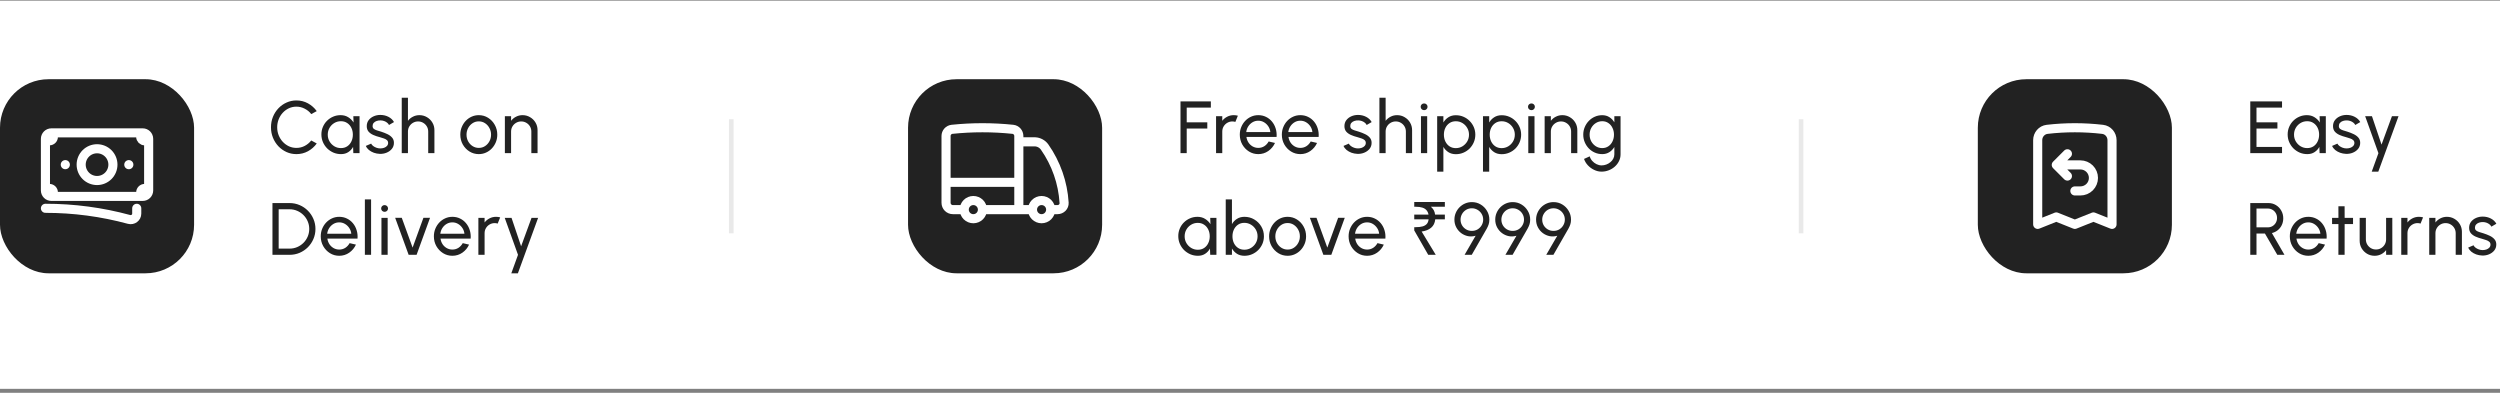
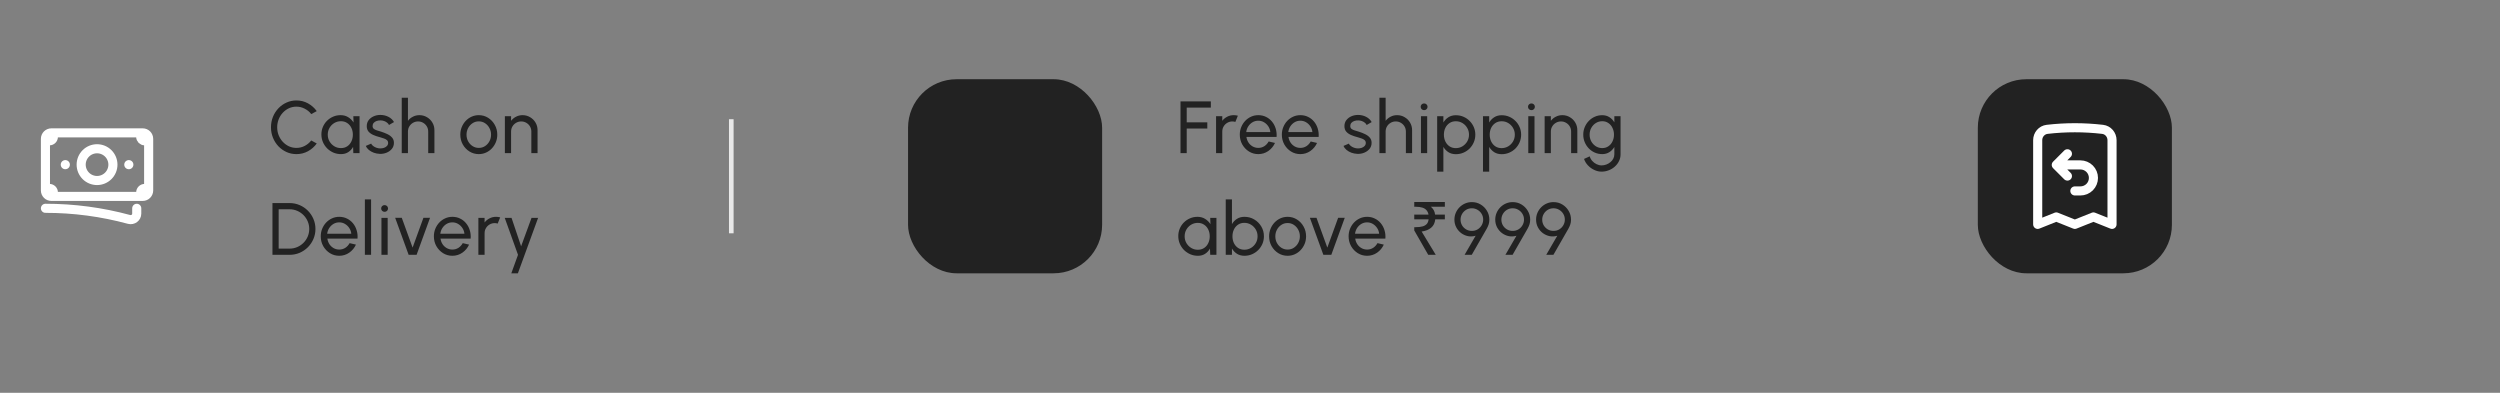
<svg xmlns="http://www.w3.org/2000/svg" width="541" height="85" viewBox="0 0 541 85" fill="none">
  <rect x="0" y="0" width="541" height="85" fill="#808080" stroke="none" />
-   <rect width="541" height="84" transform="translate(0 0.143)" fill="white" />
-   <rect y="17.143" width="42" height="42" rx="10.5" fill="#222222" />
  <path d="M9.832 45.077C15.944 45.072 22.029 45.881 27.926 47.483C28.759 47.71 29.591 47.092 29.591 46.228V45.077M11.55 28.755V29.614C11.55 29.842 11.46 30.06 11.299 30.221C11.138 30.383 10.919 30.473 10.691 30.473H9.832M9.832 30.473V30.044C9.832 29.332 10.41 28.755 11.121 28.755H30.45M9.832 30.473V40.782M30.45 28.755V29.614C30.45 30.088 30.835 30.473 31.309 30.473H32.168M30.45 28.755H30.879C31.591 28.755 32.168 29.332 32.168 30.044V41.211C32.168 41.923 31.591 42.5 30.879 42.5H30.45M9.832 40.782V41.211C9.832 41.553 9.968 41.881 10.21 42.122C10.451 42.364 10.779 42.5 11.121 42.5H11.55M9.832 40.782H10.691C10.919 40.782 11.138 40.872 11.299 41.033C11.46 41.194 11.55 41.413 11.55 41.641V42.5M30.45 42.5V41.641C30.45 41.413 30.54 41.194 30.701 41.033C30.862 40.872 31.081 40.782 31.309 40.782H32.168M30.45 42.5H11.55M24.436 35.627C24.436 36.539 24.074 37.413 23.43 38.057C22.785 38.702 21.911 39.064 21 39.064C20.089 39.064 19.215 38.702 18.57 38.057C17.926 37.413 17.564 36.539 17.564 35.627C17.564 34.716 17.926 33.842 18.57 33.198C19.215 32.553 20.089 32.191 21 32.191C21.911 32.191 22.785 32.553 23.43 33.198C24.074 33.842 24.436 34.716 24.436 35.627ZM27.872 35.627H27.882V35.636H27.872V35.627ZM14.128 35.627H14.137V35.636H14.128V35.627Z" stroke="white" stroke-width="1.969" stroke-linecap="round" stroke-linejoin="round" />
  <path d="M64.144 33.351C63.387 33.351 62.675 33.202 62.008 32.903C61.341 32.599 60.755 32.183 60.248 31.655C59.747 31.122 59.352 30.503 59.064 29.799C58.781 29.095 58.64 28.343 58.64 27.543C58.64 26.743 58.781 25.991 59.064 25.287C59.352 24.583 59.747 23.967 60.248 23.439C60.755 22.905 61.341 22.489 62.008 22.191C62.675 21.887 63.387 21.735 64.144 21.735C65.051 21.735 65.885 21.945 66.648 22.367C67.411 22.788 68.043 23.348 68.544 24.047L67.352 24.687C66.979 24.196 66.507 23.807 65.936 23.519C65.371 23.226 64.773 23.079 64.144 23.079C63.563 23.079 63.019 23.196 62.512 23.431C62.011 23.666 61.571 23.988 61.192 24.399C60.813 24.809 60.517 25.284 60.304 25.823C60.091 26.361 59.984 26.935 59.984 27.543C59.984 28.156 60.091 28.732 60.304 29.271C60.523 29.809 60.821 30.284 61.2 30.695C61.584 31.105 62.027 31.428 62.528 31.663C63.035 31.892 63.573 32.007 64.144 32.007C64.795 32.007 65.397 31.86 65.952 31.567C66.512 31.268 66.979 30.879 67.352 30.399L68.544 31.047C68.043 31.745 67.411 32.306 66.648 32.727C65.885 33.143 65.051 33.351 64.144 33.351ZM76.462 25.143H77.806V33.143H76.462L76.406 31.791C76.155 32.255 75.809 32.631 75.366 32.919C74.929 33.207 74.406 33.351 73.798 33.351C73.211 33.351 72.662 33.242 72.15 33.023C71.638 32.799 71.185 32.492 70.79 32.103C70.401 31.708 70.097 31.255 69.878 30.743C69.659 30.231 69.55 29.679 69.55 29.087C69.55 28.516 69.657 27.977 69.87 27.471C70.083 26.964 70.379 26.521 70.758 26.143C71.142 25.759 71.585 25.46 72.086 25.247C72.587 25.028 73.126 24.919 73.702 24.919C74.331 24.919 74.883 25.068 75.358 25.367C75.833 25.66 76.217 26.041 76.51 26.511L76.462 25.143ZM73.774 32.047C74.302 32.047 74.758 31.919 75.142 31.663C75.531 31.401 75.83 31.049 76.038 30.607C76.251 30.164 76.358 29.676 76.358 29.143C76.358 28.599 76.251 28.108 76.038 27.671C75.825 27.228 75.523 26.879 75.134 26.623C74.75 26.361 74.297 26.231 73.774 26.231C73.246 26.231 72.766 26.361 72.334 26.623C71.902 26.884 71.558 27.236 71.302 27.679C71.051 28.116 70.926 28.604 70.926 29.143C70.926 29.681 71.057 30.172 71.318 30.615C71.579 31.052 71.926 31.401 72.358 31.663C72.79 31.919 73.262 32.047 73.774 32.047ZM82.165 33.295C81.733 33.279 81.312 33.199 80.901 33.055C80.496 32.906 80.138 32.706 79.829 32.455C79.525 32.199 79.304 31.905 79.165 31.575L80.317 31.079C80.397 31.26 80.541 31.431 80.749 31.591C80.957 31.751 81.197 31.879 81.469 31.975C81.741 32.071 82.016 32.119 82.293 32.119C82.586 32.119 82.861 32.074 83.117 31.983C83.373 31.892 83.581 31.759 83.741 31.583C83.906 31.401 83.989 31.186 83.989 30.935C83.989 30.668 83.898 30.46 83.717 30.311C83.541 30.156 83.317 30.036 83.045 29.951C82.778 29.86 82.506 29.775 82.229 29.695C81.68 29.556 81.189 29.391 80.757 29.199C80.325 29.002 79.984 28.753 79.733 28.455C79.488 28.151 79.365 27.764 79.365 27.295C79.365 26.799 79.501 26.369 79.773 26.007C80.05 25.644 80.413 25.364 80.861 25.167C81.309 24.97 81.789 24.871 82.301 24.871C82.946 24.871 83.536 25.009 84.069 25.287C84.602 25.564 85 25.94 85.261 26.415L84.181 27.047C84.09 26.855 83.952 26.687 83.765 26.543C83.578 26.393 83.365 26.276 83.125 26.191C82.885 26.105 82.64 26.06 82.389 26.055C82.08 26.044 81.789 26.084 81.517 26.175C81.25 26.265 81.034 26.404 80.869 26.591C80.709 26.772 80.629 26.999 80.629 27.271C80.629 27.538 80.714 27.74 80.885 27.879C81.061 28.017 81.288 28.13 81.565 28.215C81.848 28.295 82.154 28.388 82.485 28.495C82.97 28.649 83.424 28.828 83.845 29.031C84.266 29.233 84.605 29.487 84.861 29.791C85.122 30.095 85.25 30.471 85.245 30.919C85.245 31.41 85.098 31.839 84.805 32.207C84.512 32.569 84.13 32.847 83.661 33.039C83.197 33.231 82.698 33.316 82.165 33.295ZM94.008 28.167V33.143H92.664V28.463C92.664 28.058 92.565 27.689 92.368 27.359C92.17 27.028 91.906 26.767 91.576 26.575C91.245 26.378 90.877 26.279 90.472 26.279C90.072 26.279 89.704 26.378 89.368 26.575C89.037 26.767 88.773 27.028 88.576 27.359C88.378 27.689 88.28 28.058 88.28 28.463V33.143H86.936V21.143H88.28V26.143C88.562 25.77 88.92 25.474 89.352 25.255C89.784 25.031 90.253 24.919 90.76 24.919C91.357 24.919 91.901 25.066 92.392 25.359C92.888 25.647 93.28 26.036 93.568 26.527C93.861 27.017 94.008 27.564 94.008 28.167ZM103.611 33.351C102.875 33.351 102.203 33.161 101.595 32.783C100.993 32.404 100.51 31.898 100.147 31.263C99.79 30.623 99.611 29.916 99.611 29.143C99.611 28.556 99.715 28.009 99.923 27.503C100.131 26.991 100.417 26.543 100.779 26.159C101.147 25.77 101.574 25.465 102.059 25.247C102.545 25.028 103.062 24.919 103.611 24.919C104.347 24.919 105.017 25.108 105.619 25.487C106.227 25.866 106.71 26.375 107.067 27.015C107.43 27.655 107.611 28.364 107.611 29.143C107.611 29.724 107.507 30.268 107.299 30.775C107.091 31.282 106.803 31.73 106.435 32.119C106.073 32.503 105.649 32.804 105.163 33.023C104.683 33.242 104.166 33.351 103.611 33.351ZM103.611 32.007C104.113 32.007 104.563 31.876 104.963 31.615C105.369 31.348 105.686 30.999 105.915 30.567C106.15 30.13 106.267 29.655 106.267 29.143C106.267 28.62 106.147 28.14 105.907 27.703C105.673 27.265 105.355 26.916 104.955 26.655C104.555 26.393 104.107 26.263 103.611 26.263C103.11 26.263 102.659 26.396 102.259 26.663C101.859 26.924 101.542 27.273 101.307 27.711C101.073 28.148 100.955 28.625 100.955 29.143C100.955 29.676 101.075 30.162 101.315 30.599C101.555 31.031 101.878 31.375 102.283 31.631C102.689 31.881 103.131 32.007 103.611 32.007ZM116.327 28.167V33.143H114.983V28.463C114.983 28.058 114.884 27.689 114.687 27.359C114.49 27.028 114.226 26.767 113.895 26.575C113.564 26.378 113.196 26.279 112.791 26.279C112.391 26.279 112.023 26.378 111.687 26.575C111.356 26.767 111.092 27.028 110.895 27.359C110.698 27.689 110.599 28.058 110.599 28.463V33.143H109.255V25.143H110.599V26.143C110.882 25.77 111.239 25.474 111.671 25.255C112.103 25.031 112.572 24.919 113.079 24.919C113.676 24.919 114.22 25.066 114.711 25.359C115.207 25.647 115.599 26.036 115.887 26.527C116.18 27.017 116.327 27.564 116.327 28.167ZM58.96 55.143V43.943H62.664C63.437 43.943 64.163 44.09 64.84 44.383C65.517 44.671 66.112 45.074 66.624 45.591C67.136 46.103 67.536 46.697 67.824 47.375C68.117 48.047 68.264 48.77 68.264 49.543C68.264 50.316 68.117 51.041 67.824 51.719C67.536 52.391 67.136 52.986 66.624 53.503C66.112 54.015 65.517 54.417 64.84 54.711C64.163 54.999 63.437 55.143 62.664 55.143H58.96ZM60.304 53.799H62.664C63.251 53.799 63.8 53.69 64.312 53.471C64.829 53.247 65.283 52.94 65.672 52.551C66.061 52.161 66.365 51.711 66.584 51.199C66.808 50.681 66.92 50.13 66.92 49.543C66.92 48.956 66.808 48.407 66.584 47.895C66.365 47.377 66.059 46.924 65.664 46.535C65.275 46.145 64.824 45.842 64.312 45.623C63.8 45.399 63.251 45.287 62.664 45.287H60.304V53.799ZM73.409 55.351C72.673 55.351 72.001 55.161 71.393 54.783C70.791 54.404 70.308 53.898 69.945 53.263C69.588 52.623 69.409 51.916 69.409 51.143C69.409 50.556 69.513 50.01 69.721 49.503C69.929 48.991 70.215 48.543 70.577 48.159C70.945 47.77 71.372 47.465 71.857 47.247C72.343 47.028 72.86 46.919 73.409 46.919C74.012 46.919 74.564 47.041 75.065 47.287C75.572 47.527 76.004 47.863 76.361 48.295C76.724 48.727 76.993 49.228 77.169 49.799C77.351 50.37 77.417 50.98 77.369 51.631H70.841C70.905 52.084 71.055 52.489 71.289 52.847C71.524 53.199 71.823 53.479 72.185 53.687C72.553 53.895 72.961 54.002 73.409 54.007C73.889 54.007 74.324 53.884 74.713 53.639C75.103 53.388 75.417 53.047 75.657 52.615L77.025 52.935C76.705 53.644 76.223 54.225 75.577 54.679C74.932 55.127 74.209 55.351 73.409 55.351ZM70.801 50.575H76.017C75.975 50.127 75.831 49.719 75.585 49.351C75.34 48.977 75.028 48.679 74.649 48.455C74.271 48.231 73.857 48.119 73.409 48.119C72.961 48.119 72.551 48.228 72.177 48.447C71.804 48.666 71.495 48.962 71.249 49.335C71.009 49.703 70.86 50.116 70.801 50.575ZM78.959 55.143V43.143H80.303V55.143H78.959ZM82.545 47.143H83.889V55.143H82.545V47.143ZM83.233 45.839C83.02 45.839 82.841 45.77 82.697 45.631C82.553 45.492 82.481 45.319 82.481 45.111C82.481 44.903 82.553 44.73 82.697 44.591C82.841 44.452 83.017 44.383 83.225 44.383C83.433 44.383 83.609 44.452 83.753 44.591C83.897 44.73 83.969 44.903 83.969 45.111C83.969 45.319 83.897 45.492 83.753 45.631C83.614 45.77 83.441 45.839 83.233 45.839ZM90.15 55.143H88.43L85.51 47.127H86.942L89.286 53.583L91.63 47.127H93.062L90.15 55.143ZM97.892 55.351C97.156 55.351 96.484 55.161 95.876 54.783C95.274 54.404 94.791 53.898 94.428 53.263C94.071 52.623 93.892 51.916 93.892 51.143C93.892 50.556 93.996 50.01 94.204 49.503C94.412 48.991 94.698 48.543 95.061 48.159C95.428 47.77 95.855 47.465 96.341 47.247C96.826 47.028 97.343 46.919 97.892 46.919C98.495 46.919 99.047 47.041 99.549 47.287C100.055 47.527 100.487 47.863 100.844 48.295C101.207 48.727 101.476 49.228 101.652 49.799C101.834 50.37 101.9 50.98 101.852 51.631H95.325C95.388 52.084 95.538 52.489 95.772 52.847C96.007 53.199 96.306 53.479 96.668 53.687C97.037 53.895 97.445 54.002 97.892 54.007C98.373 54.007 98.807 53.884 99.197 53.639C99.586 53.388 99.9 53.047 100.14 52.615L101.508 52.935C101.188 53.644 100.706 54.225 100.06 54.679C99.415 55.127 98.692 55.351 97.892 55.351ZM95.284 50.575H100.5C100.458 50.127 100.314 49.719 100.068 49.351C99.823 48.977 99.511 48.679 99.132 48.455C98.754 48.231 98.341 48.119 97.892 48.119C97.445 48.119 97.034 48.228 96.66 48.447C96.287 48.666 95.978 48.962 95.733 49.335C95.493 49.703 95.343 50.116 95.284 50.575ZM103.521 55.143V47.143H104.865V48.143C105.147 47.77 105.505 47.474 105.937 47.255C106.369 47.031 106.838 46.919 107.345 46.919C107.654 46.919 107.953 46.959 108.241 47.039L107.697 48.383C107.478 48.313 107.265 48.279 107.057 48.279C106.657 48.279 106.289 48.377 105.953 48.575C105.622 48.767 105.358 49.028 105.161 49.359C104.963 49.69 104.865 50.057 104.865 50.463V55.143H103.521ZM115.024 47.143H116.448L112.072 59.143H110.648L112.096 55.143L109.224 47.143H110.696L112.768 53.295L115.024 47.143Z" fill="#222222" />
  <line x1="158.25" y1="50.488" x2="158.25" y2="25.797" stroke="#E9E9E9" />
  <rect x="196.5" y="17.143" width="42" height="42" rx="10.5" fill="#222222" />
-   <path d="M212.6 45.362C212.6 45.884 212.392 46.385 212.023 46.754C211.654 47.123 211.153 47.331 210.631 47.331C210.109 47.331 209.608 47.123 209.239 46.754C208.87 46.385 208.662 45.884 208.662 45.362M212.6 45.362C212.6 44.84 212.392 44.339 212.023 43.97C211.654 43.601 211.153 43.394 210.631 43.394C210.109 43.394 209.608 43.601 209.239 43.97C208.87 44.339 208.662 44.84 208.662 45.362M212.6 45.362H220.475M208.662 45.362H206.201C205.81 45.362 205.434 45.207 205.157 44.93C204.88 44.653 204.725 44.277 204.725 43.886V39.456M220.475 45.362H223.428M220.475 45.362V39.456M204.725 39.456V29.435C204.723 29.076 204.854 28.728 205.093 28.46C205.333 28.192 205.663 28.022 206.02 27.983C210.395 27.529 214.805 27.529 219.179 27.983C219.921 28.059 220.475 28.689 220.475 29.435V30.692M204.725 39.456H220.475M227.366 45.362C227.366 45.884 227.158 46.385 226.789 46.754C226.42 47.123 225.919 47.331 225.397 47.331C224.875 47.331 224.374 47.123 224.005 46.754C223.635 46.385 223.428 45.884 223.428 45.362M227.366 45.362C227.366 44.84 227.158 44.339 226.789 43.97C226.42 43.601 225.919 43.394 225.397 43.394C224.875 43.394 224.374 43.601 224.005 43.97C223.635 44.339 223.428 44.84 223.428 45.362M227.366 45.362H228.842C229.657 45.362 230.324 44.701 230.273 43.887C230.009 39.553 228.549 35.376 226.056 31.821C225.818 31.488 225.508 31.213 225.149 31.018C224.789 30.822 224.39 30.711 223.982 30.692H220.475M220.475 30.692V39.456" stroke="white" stroke-width="1.969" stroke-linecap="round" stroke-linejoin="round" />
  <path d="M255.46 33.143V21.943H262.028V23.287H256.804V26.471H261.26V27.815H256.804V33.143H255.46ZM263.155 33.143V25.143H264.499V26.143C264.782 25.77 265.139 25.474 265.571 25.255C266.003 25.031 266.472 24.919 266.979 24.919C267.288 24.919 267.587 24.959 267.875 25.039L267.331 26.383C267.112 26.314 266.899 26.279 266.691 26.279C266.291 26.279 265.923 26.378 265.587 26.575C265.256 26.767 264.992 27.028 264.795 27.359C264.598 27.689 264.499 28.058 264.499 28.463V33.143H263.155ZM272.292 33.351C271.556 33.351 270.884 33.161 270.276 32.783C269.673 32.404 269.191 31.898 268.828 31.263C268.471 30.623 268.292 29.916 268.292 29.143C268.292 28.556 268.396 28.009 268.604 27.503C268.812 26.991 269.097 26.543 269.46 26.159C269.828 25.77 270.255 25.465 270.74 25.247C271.225 25.028 271.743 24.919 272.292 24.919C272.895 24.919 273.447 25.041 273.948 25.287C274.455 25.527 274.887 25.863 275.244 26.295C275.607 26.727 275.876 27.228 276.052 27.799C276.233 28.369 276.3 28.98 276.252 29.631H269.724C269.788 30.084 269.937 30.489 270.172 30.847C270.407 31.199 270.705 31.479 271.068 31.687C271.436 31.895 271.844 32.002 272.292 32.007C272.772 32.007 273.207 31.884 273.596 31.639C273.985 31.388 274.3 31.047 274.54 30.615L275.908 30.935C275.588 31.644 275.105 32.225 274.46 32.679C273.815 33.127 273.092 33.351 272.292 33.351ZM269.684 28.575H274.9C274.857 28.127 274.713 27.719 274.468 27.351C274.223 26.977 273.911 26.679 273.532 26.455C273.153 26.231 272.74 26.119 272.292 26.119C271.844 26.119 271.433 26.228 271.06 26.447C270.687 26.666 270.377 26.962 270.132 27.335C269.892 27.703 269.743 28.116 269.684 28.575ZM281.393 33.351C280.657 33.351 279.985 33.161 279.377 32.783C278.774 32.404 278.292 31.898 277.929 31.263C277.572 30.623 277.393 29.916 277.393 29.143C277.393 28.556 277.497 28.009 277.705 27.503C277.913 26.991 278.198 26.543 278.561 26.159C278.929 25.77 279.356 25.465 279.841 25.247C280.326 25.028 280.844 24.919 281.393 24.919C281.996 24.919 282.548 25.041 283.049 25.287C283.556 25.527 283.988 25.863 284.345 26.295C284.708 26.727 284.977 27.228 285.153 27.799C285.334 28.369 285.401 28.98 285.353 29.631H278.825C278.889 30.084 279.038 30.489 279.273 30.847C279.508 31.199 279.806 31.479 280.169 31.687C280.537 31.895 280.945 32.002 281.393 32.007C281.873 32.007 282.308 31.884 282.697 31.639C283.086 31.388 283.401 31.047 283.641 30.615L285.009 30.935C284.689 31.644 284.206 32.225 283.561 32.679C282.916 33.127 282.193 33.351 281.393 33.351ZM278.785 28.575H284.001C283.958 28.127 283.814 27.719 283.569 27.351C283.324 26.977 283.012 26.679 282.633 26.455C282.254 26.231 281.841 26.119 281.393 26.119C280.945 26.119 280.534 26.228 280.161 26.447C279.788 26.666 279.478 26.962 279.233 27.335C278.993 27.703 278.844 28.116 278.785 28.575ZM293.734 33.295C293.302 33.279 292.881 33.199 292.47 33.055C292.065 32.906 291.708 32.706 291.398 32.455C291.094 32.199 290.873 31.905 290.734 31.575L291.886 31.079C291.966 31.26 292.11 31.431 292.318 31.591C292.526 31.751 292.766 31.879 293.038 31.975C293.31 32.071 293.585 32.119 293.862 32.119C294.156 32.119 294.43 32.074 294.686 31.983C294.942 31.892 295.15 31.759 295.31 31.583C295.476 31.401 295.558 31.186 295.558 30.935C295.558 30.668 295.468 30.46 295.286 30.311C295.11 30.156 294.886 30.036 294.614 29.951C294.348 29.86 294.076 29.775 293.798 29.695C293.249 29.556 292.758 29.391 292.326 29.199C291.894 29.002 291.553 28.753 291.302 28.455C291.057 28.151 290.934 27.764 290.934 27.295C290.934 26.799 291.07 26.369 291.342 26.007C291.62 25.644 291.982 25.364 292.43 25.167C292.878 24.97 293.358 24.871 293.87 24.871C294.516 24.871 295.105 25.009 295.638 25.287C296.172 25.564 296.569 25.94 296.83 26.415L295.75 27.047C295.66 26.855 295.521 26.687 295.334 26.543C295.148 26.393 294.934 26.276 294.694 26.191C294.454 26.105 294.209 26.06 293.958 26.055C293.649 26.044 293.358 26.084 293.086 26.175C292.82 26.265 292.604 26.404 292.438 26.591C292.278 26.772 292.198 26.999 292.198 27.271C292.198 27.538 292.284 27.74 292.454 27.879C292.63 28.017 292.857 28.13 293.134 28.215C293.417 28.295 293.724 28.388 294.054 28.495C294.54 28.649 294.993 28.828 295.414 29.031C295.836 29.233 296.174 29.487 296.43 29.791C296.692 30.095 296.82 30.471 296.814 30.919C296.814 31.41 296.668 31.839 296.374 32.207C296.081 32.569 295.7 32.847 295.23 33.039C294.766 33.231 294.268 33.316 293.734 33.295ZM305.577 28.167V33.143H304.233V28.463C304.233 28.058 304.134 27.689 303.937 27.359C303.74 27.028 303.476 26.767 303.145 26.575C302.814 26.378 302.446 26.279 302.041 26.279C301.641 26.279 301.273 26.378 300.937 26.575C300.606 26.767 300.342 27.028 300.145 27.359C299.948 27.689 299.849 28.058 299.849 28.463V33.143H298.505V21.143H299.849V26.143C300.132 25.77 300.489 25.474 300.921 25.255C301.353 25.031 301.822 24.919 302.329 24.919C302.926 24.919 303.47 25.066 303.961 25.359C304.457 25.647 304.849 26.036 305.137 26.527C305.43 27.017 305.577 27.564 305.577 28.167ZM307.497 25.143H308.841V33.143H307.497V25.143ZM308.185 23.839C307.972 23.839 307.793 23.77 307.649 23.631C307.505 23.492 307.433 23.319 307.433 23.111C307.433 22.903 307.505 22.73 307.649 22.591C307.793 22.452 307.969 22.383 308.177 22.383C308.385 22.383 308.561 22.452 308.705 22.591C308.849 22.73 308.921 22.903 308.921 23.111C308.921 23.319 308.849 23.492 308.705 23.631C308.566 23.77 308.393 23.839 308.185 23.839ZM312.348 37.143H311.004V25.143H312.348V26.511C312.62 26.041 312.983 25.663 313.436 25.375C313.89 25.081 314.428 24.935 315.052 24.935C315.634 24.935 316.178 25.044 316.684 25.263C317.196 25.482 317.644 25.785 318.028 26.175C318.412 26.559 318.714 27.004 318.932 27.511C319.151 28.017 319.26 28.561 319.26 29.143C319.26 29.724 319.151 30.271 318.932 30.783C318.714 31.295 318.412 31.745 318.028 32.135C317.644 32.519 317.196 32.82 316.684 33.039C316.178 33.258 315.634 33.367 315.052 33.367C314.428 33.367 313.89 33.223 313.436 32.935C312.983 32.642 312.62 32.26 312.348 31.791V37.143ZM315.036 26.239C314.519 26.239 314.066 26.369 313.676 26.631C313.287 26.892 312.986 27.241 312.772 27.679C312.564 28.116 312.46 28.604 312.46 29.143C312.46 29.676 312.564 30.164 312.772 30.607C312.986 31.049 313.284 31.401 313.668 31.663C314.058 31.924 314.514 32.055 315.036 32.055C315.554 32.055 316.028 31.927 316.46 31.671C316.892 31.41 317.239 31.06 317.5 30.623C317.762 30.18 317.892 29.687 317.892 29.143C317.892 28.61 317.764 28.124 317.508 27.687C317.252 27.244 316.908 26.892 316.476 26.631C316.044 26.369 315.564 26.239 315.036 26.239ZM322.262 37.143H320.918V25.143H322.262V26.511C322.534 26.041 322.897 25.663 323.35 25.375C323.803 25.081 324.342 24.935 324.966 24.935C325.547 24.935 326.091 25.044 326.598 25.263C327.11 25.482 327.558 25.785 327.942 26.175C328.326 26.559 328.627 27.004 328.846 27.511C329.065 28.017 329.174 28.561 329.174 29.143C329.174 29.724 329.065 30.271 328.846 30.783C328.627 31.295 328.326 31.745 327.942 32.135C327.558 32.519 327.11 32.82 326.598 33.039C326.091 33.258 325.547 33.367 324.966 33.367C324.342 33.367 323.803 33.223 323.35 32.935C322.897 32.642 322.534 32.26 322.262 31.791V37.143ZM324.95 26.239C324.433 26.239 323.979 26.369 323.59 26.631C323.201 26.892 322.899 27.241 322.686 27.679C322.478 28.116 322.374 28.604 322.374 29.143C322.374 29.676 322.478 30.164 322.686 30.607C322.899 31.049 323.198 31.401 323.582 31.663C323.971 31.924 324.427 32.055 324.95 32.055C325.467 32.055 325.942 31.927 326.374 31.671C326.806 31.41 327.153 31.06 327.414 30.623C327.675 30.18 327.806 29.687 327.806 29.143C327.806 28.61 327.678 28.124 327.422 27.687C327.166 27.244 326.822 26.892 326.39 26.631C325.958 26.369 325.478 26.239 324.95 26.239ZM330.722 25.143H332.066V33.143H330.722V25.143ZM331.41 23.839C331.197 23.839 331.018 23.77 330.874 23.631C330.73 23.492 330.658 23.319 330.658 23.111C330.658 22.903 330.73 22.73 330.874 22.591C331.018 22.452 331.194 22.383 331.402 22.383C331.61 22.383 331.786 22.452 331.93 22.591C332.074 22.73 332.146 22.903 332.146 23.111C332.146 23.319 332.074 23.492 331.93 23.631C331.792 23.77 331.618 23.839 331.41 23.839ZM341.333 28.167V33.143H339.989V28.463C339.989 28.058 339.891 27.689 339.693 27.359C339.496 27.028 339.232 26.767 338.901 26.575C338.571 26.378 338.203 26.279 337.797 26.279C337.397 26.279 337.029 26.378 336.693 26.575C336.363 26.767 336.099 27.028 335.901 27.359C335.704 27.689 335.605 28.058 335.605 28.463V33.143H334.261V25.143H335.605V26.143C335.888 25.77 336.245 25.474 336.677 25.255C337.109 25.031 337.579 24.919 338.085 24.919C338.683 24.919 339.227 25.066 339.717 25.359C340.213 25.647 340.605 26.036 340.893 26.527C341.187 27.017 341.333 27.564 341.333 28.167ZM349.345 25.143H350.689V33.399C350.689 33.927 350.574 34.417 350.345 34.871C350.121 35.33 349.817 35.727 349.433 36.063C349.049 36.404 348.612 36.668 348.121 36.855C347.63 37.047 347.118 37.143 346.585 37.143C346.03 37.143 345.494 37.017 344.977 36.767C344.46 36.522 344.006 36.191 343.617 35.775C343.233 35.364 342.956 34.903 342.785 34.391L344.017 33.831C344.118 34.199 344.3 34.529 344.561 34.823C344.828 35.121 345.137 35.356 345.489 35.527C345.846 35.703 346.212 35.791 346.585 35.791C346.937 35.791 347.276 35.73 347.601 35.607C347.932 35.484 348.228 35.313 348.489 35.095C348.756 34.882 348.964 34.628 349.113 34.335C349.268 34.047 349.345 33.735 349.345 33.399V31.807C349.073 32.266 348.713 32.639 348.265 32.927C347.822 33.209 347.305 33.351 346.713 33.351C346.148 33.351 345.617 33.242 345.121 33.023C344.625 32.804 344.19 32.503 343.817 32.119C343.444 31.73 343.15 31.282 342.937 30.775C342.724 30.268 342.617 29.724 342.617 29.143C342.617 28.561 342.724 28.017 342.937 27.511C343.15 26.999 343.444 26.551 343.817 26.167C344.19 25.777 344.625 25.474 345.121 25.255C345.617 25.036 346.148 24.927 346.713 24.927C347.305 24.927 347.822 25.068 348.265 25.351C348.713 25.634 349.073 26.007 349.345 26.471V25.143ZM346.721 32.047C347.238 32.047 347.686 31.913 348.065 31.647C348.449 31.38 348.745 31.026 348.953 30.583C349.161 30.14 349.265 29.66 349.265 29.143C349.265 28.61 349.158 28.124 348.945 27.687C348.737 27.244 348.441 26.892 348.057 26.631C347.678 26.364 347.233 26.231 346.721 26.231C346.22 26.231 345.761 26.361 345.345 26.623C344.929 26.884 344.598 27.236 344.353 27.679C344.113 28.116 343.993 28.604 343.993 29.143C343.993 29.681 344.116 30.172 344.361 30.615C344.612 31.052 344.942 31.401 345.353 31.663C345.769 31.919 346.225 32.047 346.721 32.047ZM261.892 47.143H263.236V55.143H261.892L261.836 53.791C261.585 54.255 261.239 54.631 260.796 54.919C260.359 55.207 259.836 55.351 259.228 55.351C258.641 55.351 258.092 55.242 257.58 55.023C257.068 54.799 256.615 54.492 256.22 54.103C255.831 53.708 255.527 53.255 255.308 52.743C255.089 52.231 254.98 51.679 254.98 51.087C254.98 50.516 255.087 49.977 255.3 49.471C255.513 48.964 255.809 48.522 256.188 48.143C256.572 47.759 257.015 47.46 257.516 47.247C258.017 47.028 258.556 46.919 259.132 46.919C259.761 46.919 260.313 47.068 260.788 47.367C261.263 47.66 261.647 48.041 261.94 48.511L261.892 47.143ZM259.204 54.047C259.732 54.047 260.188 53.919 260.572 53.663C260.961 53.401 261.26 53.05 261.468 52.607C261.681 52.164 261.788 51.676 261.788 51.143C261.788 50.599 261.681 50.108 261.468 49.671C261.255 49.228 260.953 48.879 260.564 48.623C260.18 48.361 259.727 48.231 259.204 48.231C258.676 48.231 258.196 48.361 257.764 48.623C257.332 48.884 256.988 49.236 256.732 49.679C256.481 50.116 256.356 50.604 256.356 51.143C256.356 51.681 256.487 52.172 256.748 52.615C257.009 53.052 257.356 53.401 257.788 53.663C258.22 53.919 258.692 54.047 259.204 54.047ZM269.297 46.919C270.075 46.919 270.782 47.108 271.417 47.487C272.057 47.865 272.566 48.375 272.945 49.015C273.323 49.65 273.513 50.356 273.513 51.135C273.513 51.716 273.403 52.263 273.185 52.775C272.966 53.282 272.662 53.73 272.273 54.119C271.889 54.503 271.441 54.804 270.929 55.023C270.422 55.242 269.878 55.351 269.297 55.351C268.678 55.351 268.139 55.207 267.681 54.919C267.227 54.626 266.865 54.244 266.593 53.775V55.143H265.249V43.143H266.593V48.495C266.865 48.026 267.227 47.647 267.681 47.359C268.139 47.066 268.678 46.919 269.297 46.919ZM269.281 54.039C269.809 54.039 270.289 53.908 270.721 53.647C271.153 53.386 271.497 53.036 271.753 52.599C272.009 52.156 272.137 51.668 272.137 51.135C272.137 50.591 272.006 50.1 271.745 49.663C271.483 49.22 271.137 48.871 270.705 48.615C270.273 48.353 269.798 48.223 269.281 48.223C268.758 48.223 268.302 48.353 267.913 48.615C267.529 48.876 267.23 49.228 267.017 49.671C266.809 50.114 266.705 50.602 266.705 51.135C266.705 51.673 266.809 52.164 267.017 52.607C267.23 53.044 267.531 53.394 267.921 53.655C268.31 53.911 268.763 54.039 269.281 54.039ZM278.636 55.351C277.9 55.351 277.228 55.161 276.62 54.783C276.017 54.404 275.534 53.898 275.172 53.263C274.814 52.623 274.636 51.916 274.636 51.143C274.636 50.556 274.74 50.01 274.948 49.503C275.156 48.991 275.441 48.543 275.804 48.159C276.172 47.77 276.598 47.465 277.084 47.247C277.569 47.028 278.086 46.919 278.636 46.919C279.372 46.919 280.041 47.108 280.644 47.487C281.252 47.865 281.734 48.375 282.092 49.015C282.454 49.655 282.636 50.364 282.636 51.143C282.636 51.724 282.532 52.268 282.324 52.775C282.116 53.282 281.828 53.73 281.46 54.119C281.097 54.503 280.673 54.804 280.188 55.023C279.708 55.242 279.19 55.351 278.636 55.351ZM278.636 54.007C279.137 54.007 279.588 53.876 279.988 53.615C280.393 53.348 280.71 52.999 280.94 52.567C281.174 52.13 281.292 51.655 281.292 51.143C281.292 50.62 281.172 50.14 280.932 49.703C280.697 49.266 280.38 48.916 279.98 48.655C279.58 48.394 279.132 48.263 278.636 48.263C278.134 48.263 277.684 48.396 277.284 48.663C276.884 48.924 276.566 49.273 276.332 49.711C276.097 50.148 275.98 50.626 275.98 51.143C275.98 51.676 276.1 52.161 276.34 52.599C276.58 53.031 276.902 53.375 277.308 53.631C277.713 53.882 278.156 54.007 278.636 54.007ZM288.096 55.143H286.376L283.456 47.127H284.888L287.232 53.583L289.576 47.127H291.008L288.096 55.143ZM295.838 55.351C295.102 55.351 294.43 55.161 293.822 54.783C293.219 54.404 292.737 53.898 292.374 53.263C292.017 52.623 291.838 51.916 291.838 51.143C291.838 50.556 291.942 50.01 292.15 49.503C292.358 48.991 292.643 48.543 293.006 48.159C293.374 47.77 293.801 47.465 294.286 47.247C294.771 47.028 295.289 46.919 295.838 46.919C296.441 46.919 296.993 47.041 297.494 47.287C298.001 47.527 298.433 47.863 298.79 48.295C299.153 48.727 299.422 49.228 299.598 49.799C299.779 50.37 299.846 50.98 299.798 51.631H293.27C293.334 52.084 293.483 52.489 293.718 52.847C293.953 53.199 294.251 53.479 294.614 53.687C294.982 53.895 295.39 54.002 295.838 54.007C296.318 54.007 296.753 53.884 297.142 53.639C297.531 53.388 297.846 53.047 298.086 52.615L299.454 52.935C299.134 53.644 298.651 54.225 298.006 54.679C297.361 55.127 296.638 55.351 295.838 55.351ZM293.23 50.575H298.446C298.403 50.127 298.259 49.719 298.014 49.351C297.769 48.977 297.457 48.679 297.078 48.455C296.699 48.231 296.286 48.119 295.838 48.119C295.39 48.119 294.979 48.228 294.606 48.447C294.233 48.666 293.923 48.962 293.678 49.335C293.438 49.703 293.289 50.116 293.23 50.575ZM309.067 55.143L306.043 49.863V49.159H306.395C306.961 49.159 307.435 49.105 307.819 48.999C308.214 48.892 308.523 48.716 308.747 48.471C308.971 48.225 309.105 47.889 309.147 47.463H306.043V46.439H309.131C309.057 46.044 308.907 45.724 308.683 45.479C308.459 45.223 308.155 45.036 307.771 44.919C307.398 44.801 306.939 44.743 306.395 44.743H306.043V43.719H312.667V44.743H309.643C309.889 44.946 310.091 45.185 310.251 45.463C310.411 45.74 310.513 46.066 310.555 46.439H312.667V47.463H310.587C310.513 48.242 310.214 48.849 309.691 49.287C309.179 49.714 308.497 49.986 307.643 50.103L310.699 55.143H309.067ZM316.936 55.143L319.328 51.015C318.768 51.18 318.216 51.209 317.672 51.103C317.133 50.991 316.642 50.772 316.2 50.447C315.757 50.116 315.402 49.7 315.136 49.199C314.869 48.697 314.736 48.14 314.736 47.527C314.736 47.004 314.834 46.514 315.032 46.055C315.229 45.596 315.501 45.194 315.848 44.847C316.194 44.5 316.594 44.228 317.048 44.031C317.506 43.834 317.997 43.735 318.52 43.735C319.213 43.735 319.842 43.906 320.408 44.247C320.978 44.588 321.434 45.047 321.776 45.623C322.122 46.194 322.296 46.828 322.296 47.527C322.296 47.906 322.248 48.242 322.152 48.535C322.061 48.823 321.922 49.138 321.736 49.479L318.488 55.143H316.936ZM318.504 49.967C318.978 49.967 319.4 49.855 319.768 49.631C320.141 49.401 320.432 49.1 320.64 48.727C320.853 48.353 320.96 47.953 320.96 47.527C320.96 47.063 320.848 46.647 320.624 46.279C320.4 45.906 320.101 45.612 319.728 45.399C319.354 45.18 318.952 45.071 318.52 45.071C318.045 45.071 317.621 45.185 317.248 45.415C316.88 45.644 316.589 45.948 316.376 46.327C316.168 46.7 316.064 47.1 316.064 47.527C316.064 47.975 316.17 48.386 316.384 48.759C316.602 49.127 316.896 49.42 317.264 49.639C317.637 49.858 318.05 49.967 318.504 49.967ZM325.771 55.143L328.163 51.015C327.603 51.18 327.051 51.209 326.507 51.103C325.969 50.991 325.478 50.772 325.035 50.447C324.593 50.116 324.238 49.7 323.971 49.199C323.705 48.697 323.571 48.14 323.571 47.527C323.571 47.004 323.67 46.514 323.867 46.055C324.065 45.596 324.337 45.194 324.683 44.847C325.03 44.5 325.43 44.228 325.883 44.031C326.342 43.834 326.833 43.735 327.355 43.735C328.049 43.735 328.678 43.906 329.243 44.247C329.814 44.588 330.27 45.047 330.611 45.623C330.958 46.194 331.131 46.828 331.131 47.527C331.131 47.906 331.083 48.242 330.987 48.535C330.897 48.823 330.758 49.138 330.571 49.479L327.323 55.143H325.771ZM327.339 49.967C327.814 49.967 328.235 49.855 328.603 49.631C328.977 49.401 329.267 49.1 329.475 48.727C329.689 48.353 329.795 47.953 329.795 47.527C329.795 47.063 329.683 46.647 329.459 46.279C329.235 45.906 328.937 45.612 328.563 45.399C328.19 45.18 327.787 45.071 327.355 45.071C326.881 45.071 326.457 45.185 326.083 45.415C325.715 45.644 325.425 45.948 325.211 46.327C325.003 46.7 324.899 47.1 324.899 47.527C324.899 47.975 325.006 48.386 325.219 48.759C325.438 49.127 325.731 49.42 326.099 49.639C326.473 49.858 326.886 49.967 327.339 49.967ZM334.607 55.143L336.999 51.015C336.439 51.18 335.887 51.209 335.343 51.103C334.804 50.991 334.314 50.772 333.871 50.447C333.428 50.116 333.074 49.7 332.807 49.199C332.54 48.697 332.407 48.14 332.407 47.527C332.407 47.004 332.506 46.514 332.703 46.055C332.9 45.596 333.172 45.194 333.519 44.847C333.866 44.5 334.266 44.228 334.719 44.031C335.178 43.834 335.668 43.735 336.191 43.735C336.884 43.735 337.514 43.906 338.079 44.247C338.65 44.588 339.106 45.047 339.447 45.623C339.794 46.194 339.967 46.828 339.967 47.527C339.967 47.906 339.919 48.242 339.823 48.535C339.732 48.823 339.594 49.138 339.407 49.479L336.159 55.143H334.607ZM336.175 49.967C336.65 49.967 337.071 49.855 337.439 49.631C337.812 49.401 338.103 49.1 338.311 48.727C338.524 48.353 338.631 47.953 338.631 47.527C338.631 47.063 338.519 46.647 338.295 46.279C338.071 45.906 337.772 45.612 337.399 45.399C337.026 45.18 336.623 45.071 336.191 45.071C335.716 45.071 335.292 45.185 334.919 45.415C334.551 45.644 334.26 45.948 334.047 46.327C333.839 46.7 333.735 47.1 333.735 47.527C333.735 47.975 333.842 48.386 334.055 48.759C334.274 49.127 334.567 49.42 334.935 49.639C335.308 49.858 335.722 49.967 336.175 49.967Z" fill="#222222" />
-   <line x1="389.75" y1="50.488" x2="389.75" y2="25.797" stroke="#E9E9E9" />
  <rect x="428" y="17.143" width="42" height="42" rx="10.5" fill="#222222" />
  <path d="M444.978 35.687H450.206C450.953 35.687 451.669 35.984 452.197 36.512C452.725 37.04 453.021 37.756 453.021 38.502C453.021 39.249 452.725 39.965 452.197 40.493C451.669 41.021 450.953 41.317 450.206 41.317H449M444.978 35.687L447.391 33.274M444.978 35.687L447.391 38.1M457.043 30.333V48.556L453.021 46.947L449 48.556L444.978 46.947L440.957 48.556V30.333C440.957 29.145 441.821 28.127 443.002 27.99C446.987 27.527 451.012 27.527 454.998 27.99C456.177 28.127 457.043 29.145 457.043 30.333Z" stroke="white" stroke-width="1.969" stroke-linecap="round" stroke-linejoin="round" />
-   <path d="M486.96 33.143V21.943H493.832V23.287H488.304V26.471H492.832V27.815H488.304V31.799H493.832V33.143H486.96ZM501.962 25.143H503.306V33.143H501.962L501.906 31.791C501.655 32.255 501.309 32.631 500.866 32.919C500.429 33.207 499.906 33.351 499.298 33.351C498.711 33.351 498.162 33.242 497.65 33.023C497.138 32.799 496.685 32.492 496.29 32.103C495.901 31.708 495.597 31.255 495.378 30.743C495.159 30.231 495.05 29.679 495.05 29.087C495.05 28.516 495.157 27.977 495.37 27.471C495.583 26.964 495.879 26.521 496.258 26.143C496.642 25.759 497.085 25.46 497.586 25.247C498.087 25.028 498.626 24.919 499.202 24.919C499.831 24.919 500.383 25.068 500.858 25.367C501.333 25.66 501.717 26.041 502.01 26.511L501.962 25.143ZM499.274 32.047C499.802 32.047 500.258 31.919 500.642 31.663C501.031 31.401 501.33 31.049 501.538 30.607C501.751 30.164 501.858 29.676 501.858 29.143C501.858 28.599 501.751 28.108 501.538 27.671C501.325 27.228 501.023 26.879 500.634 26.623C500.25 26.361 499.797 26.231 499.274 26.231C498.746 26.231 498.266 26.361 497.834 26.623C497.402 26.884 497.058 27.236 496.802 27.679C496.551 28.116 496.426 28.604 496.426 29.143C496.426 29.681 496.557 30.172 496.818 30.615C497.079 31.052 497.426 31.401 497.858 31.663C498.29 31.919 498.762 32.047 499.274 32.047ZM507.665 33.295C507.233 33.279 506.812 33.199 506.401 33.055C505.996 32.906 505.638 32.706 505.329 32.455C505.025 32.199 504.804 31.905 504.665 31.575L505.817 31.079C505.897 31.26 506.041 31.431 506.249 31.591C506.457 31.751 506.697 31.879 506.969 31.975C507.241 32.071 507.516 32.119 507.793 32.119C508.086 32.119 508.361 32.074 508.617 31.983C508.873 31.892 509.081 31.759 509.241 31.583C509.406 31.401 509.489 31.186 509.489 30.935C509.489 30.668 509.398 30.46 509.217 30.311C509.041 30.156 508.817 30.036 508.545 29.951C508.278 29.86 508.006 29.775 507.729 29.695C507.18 29.556 506.689 29.391 506.257 29.199C505.825 29.002 505.484 28.753 505.233 28.455C504.988 28.151 504.865 27.764 504.865 27.295C504.865 26.799 505.001 26.369 505.273 26.007C505.55 25.644 505.913 25.364 506.361 25.167C506.809 24.97 507.289 24.871 507.801 24.871C508.446 24.871 509.036 25.009 509.569 25.287C510.102 25.564 510.5 25.94 510.761 26.415L509.681 27.047C509.59 26.855 509.452 26.687 509.265 26.543C509.078 26.393 508.865 26.276 508.625 26.191C508.385 26.105 508.14 26.06 507.889 26.055C507.58 26.044 507.289 26.084 507.017 26.175C506.75 26.265 506.534 26.404 506.369 26.591C506.209 26.772 506.129 26.999 506.129 27.271C506.129 27.538 506.214 27.74 506.385 27.879C506.561 28.017 506.788 28.13 507.065 28.215C507.348 28.295 507.654 28.388 507.985 28.495C508.47 28.649 508.924 28.828 509.345 29.031C509.766 29.233 510.105 29.487 510.361 29.791C510.622 30.095 510.75 30.471 510.745 30.919C510.745 31.41 510.598 31.839 510.305 32.207C510.012 32.569 509.63 32.847 509.161 33.039C508.697 33.231 508.198 33.316 507.665 33.295ZM517.619 25.143H519.043L514.667 37.143H513.243L514.691 33.143L511.819 25.143H513.291L515.363 31.295L517.619 25.143ZM486.96 55.143V43.943H490.896C491.493 43.943 492.032 44.09 492.512 44.383C492.997 44.676 493.381 45.074 493.664 45.575C493.952 46.071 494.096 46.626 494.096 47.239C494.096 47.778 493.989 48.268 493.776 48.711C493.563 49.154 493.269 49.524 492.896 49.823C492.528 50.116 492.109 50.319 491.64 50.431L494.36 55.143H492.808L490.136 50.543H488.304V55.143H486.96ZM488.304 49.199H490.76C491.123 49.199 491.456 49.111 491.76 48.935C492.064 48.754 492.304 48.511 492.48 48.207C492.661 47.898 492.752 47.551 492.752 47.167C492.752 46.778 492.661 46.431 492.48 46.127C492.304 45.818 492.064 45.575 491.76 45.399C491.456 45.218 491.123 45.127 490.76 45.127H488.304V49.199ZM499.519 55.351C498.783 55.351 498.111 55.161 497.503 54.783C496.9 54.404 496.417 53.898 496.055 53.263C495.697 52.623 495.519 51.916 495.519 51.143C495.519 50.556 495.623 50.01 495.831 49.503C496.039 48.991 496.324 48.543 496.687 48.159C497.055 47.77 497.481 47.465 497.967 47.247C498.452 47.028 498.969 46.919 499.519 46.919C500.121 46.919 500.673 47.041 501.175 47.287C501.681 47.527 502.113 47.863 502.471 48.295C502.833 48.727 503.103 49.228 503.279 49.799C503.46 50.37 503.527 50.98 503.479 51.631H496.951C497.015 52.084 497.164 52.489 497.399 52.847C497.633 53.199 497.932 53.479 498.295 53.687C498.663 53.895 499.071 54.002 499.519 54.007C499.999 54.007 500.433 53.884 500.823 53.639C501.212 53.388 501.527 53.047 501.767 52.615L503.135 52.935C502.815 53.644 502.332 54.225 501.687 54.679C501.041 55.127 500.319 55.351 499.519 55.351ZM496.911 50.575H502.127C502.084 50.127 501.94 49.719 501.695 49.351C501.449 48.977 501.137 48.679 500.759 48.455C500.38 48.231 499.967 48.119 499.519 48.119C499.071 48.119 498.66 48.228 498.287 48.447C497.913 48.666 497.604 48.962 497.359 49.335C497.119 49.703 496.969 50.116 496.911 50.575ZM509.197 48.487H507.381L507.373 55.143H506.029L506.037 48.487H504.661V47.143H506.037L506.029 44.631H507.373L507.381 47.143H509.197V48.487ZM510.631 52.103V47.143H511.975V51.807C511.975 52.212 512.074 52.58 512.271 52.911C512.469 53.242 512.733 53.505 513.063 53.703C513.399 53.895 513.767 53.991 514.167 53.991C514.573 53.991 514.938 53.895 515.263 53.703C515.594 53.505 515.858 53.242 516.055 52.911C516.253 52.58 516.351 52.212 516.351 51.807V47.143H517.695L517.703 55.143H516.359L516.351 54.127C516.069 54.5 515.711 54.799 515.279 55.023C514.847 55.242 514.381 55.351 513.879 55.351C513.282 55.351 512.735 55.207 512.239 54.919C511.749 54.626 511.357 54.233 511.063 53.743C510.775 53.252 510.631 52.706 510.631 52.103ZM519.631 55.143V47.143H520.975V48.143C521.257 47.77 521.615 47.474 522.047 47.255C522.479 47.031 522.948 46.919 523.455 46.919C523.764 46.919 524.063 46.959 524.351 47.039L523.807 48.383C523.588 48.313 523.375 48.279 523.167 48.279C522.767 48.279 522.399 48.377 522.063 48.575C521.732 48.767 521.468 49.028 521.271 49.359C521.073 49.69 520.975 50.057 520.975 50.463V55.143H519.631ZM532.757 50.167V55.143H531.413V50.463C531.413 50.057 531.314 49.69 531.117 49.359C530.92 49.028 530.656 48.767 530.325 48.575C529.994 48.377 529.626 48.279 529.221 48.279C528.821 48.279 528.453 48.377 528.117 48.575C527.786 48.767 527.522 49.028 527.325 49.359C527.128 49.69 527.029 50.057 527.029 50.463V55.143H525.685V47.143H527.029V48.143C527.312 47.77 527.669 47.474 528.101 47.255C528.533 47.031 529.002 46.919 529.509 46.919C530.106 46.919 530.65 47.066 531.141 47.359C531.637 47.647 532.029 48.036 532.317 48.527C532.61 49.017 532.757 49.564 532.757 50.167ZM537.117 55.295C536.685 55.279 536.264 55.199 535.853 55.055C535.448 54.906 535.09 54.706 534.781 54.455C534.477 54.199 534.256 53.906 534.117 53.575L535.269 53.079C535.349 53.26 535.493 53.431 535.701 53.591C535.909 53.751 536.149 53.879 536.421 53.975C536.693 54.071 536.968 54.119 537.245 54.119C537.538 54.119 537.813 54.074 538.069 53.983C538.325 53.892 538.533 53.759 538.693 53.583C538.858 53.401 538.941 53.185 538.941 52.935C538.941 52.668 538.85 52.46 538.669 52.311C538.493 52.156 538.269 52.036 537.997 51.951C537.73 51.86 537.458 51.775 537.181 51.695C536.632 51.556 536.141 51.391 535.709 51.199C535.277 51.002 534.936 50.754 534.685 50.455C534.44 50.151 534.317 49.764 534.317 49.295C534.317 48.799 534.453 48.37 534.725 48.007C535.002 47.644 535.365 47.364 535.813 47.167C536.261 46.969 536.741 46.871 537.253 46.871C537.898 46.871 538.488 47.01 539.021 47.287C539.554 47.564 539.952 47.94 540.213 48.415L539.133 49.047C539.042 48.855 538.904 48.687 538.717 48.543C538.53 48.394 538.317 48.276 538.077 48.191C537.837 48.105 537.592 48.06 537.341 48.055C537.032 48.044 536.741 48.084 536.469 48.175C536.202 48.266 535.986 48.404 535.821 48.591C535.661 48.772 535.581 48.999 535.581 49.271C535.581 49.538 535.666 49.74 535.837 49.879C536.013 50.017 536.24 50.13 536.517 50.215C536.8 50.295 537.106 50.388 537.437 50.495C537.922 50.65 538.376 50.828 538.797 51.031C539.218 51.233 539.557 51.487 539.813 51.791C540.074 52.095 540.202 52.471 540.197 52.919C540.197 53.41 540.05 53.839 539.757 54.207C539.464 54.569 539.082 54.847 538.613 55.039C538.149 55.231 537.65 55.316 537.117 55.295Z" fill="#222222" />
</svg>